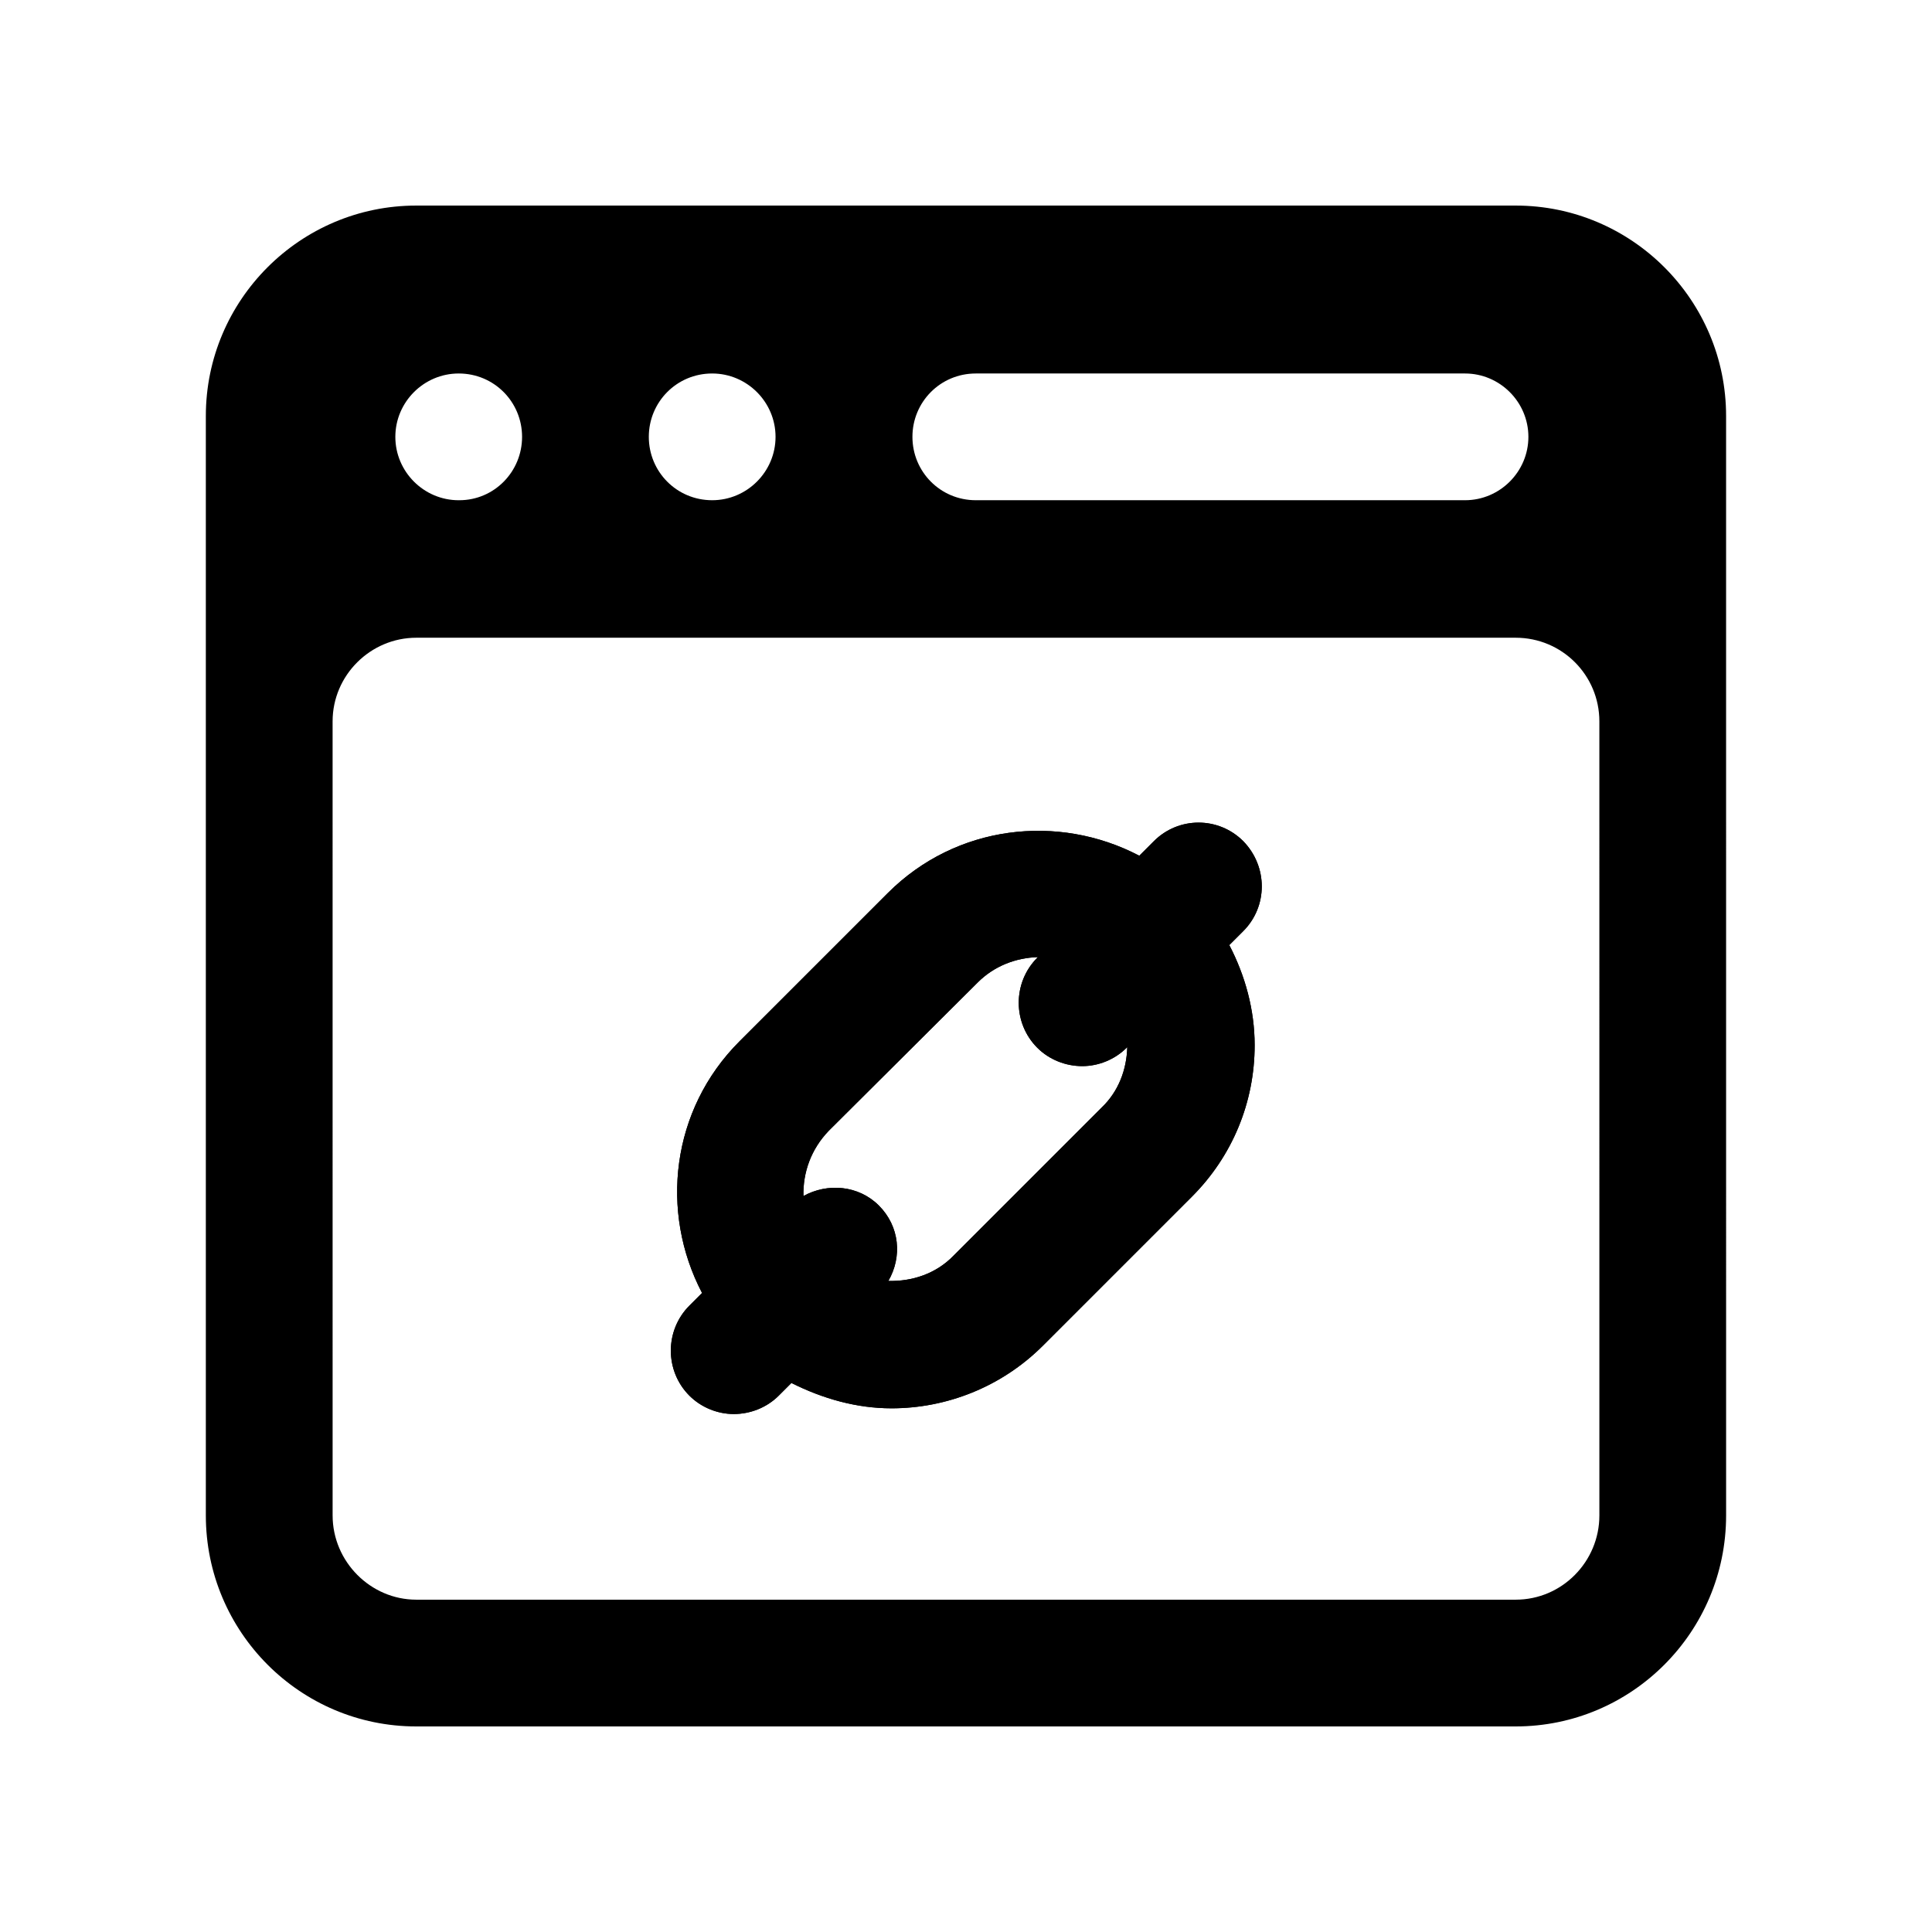
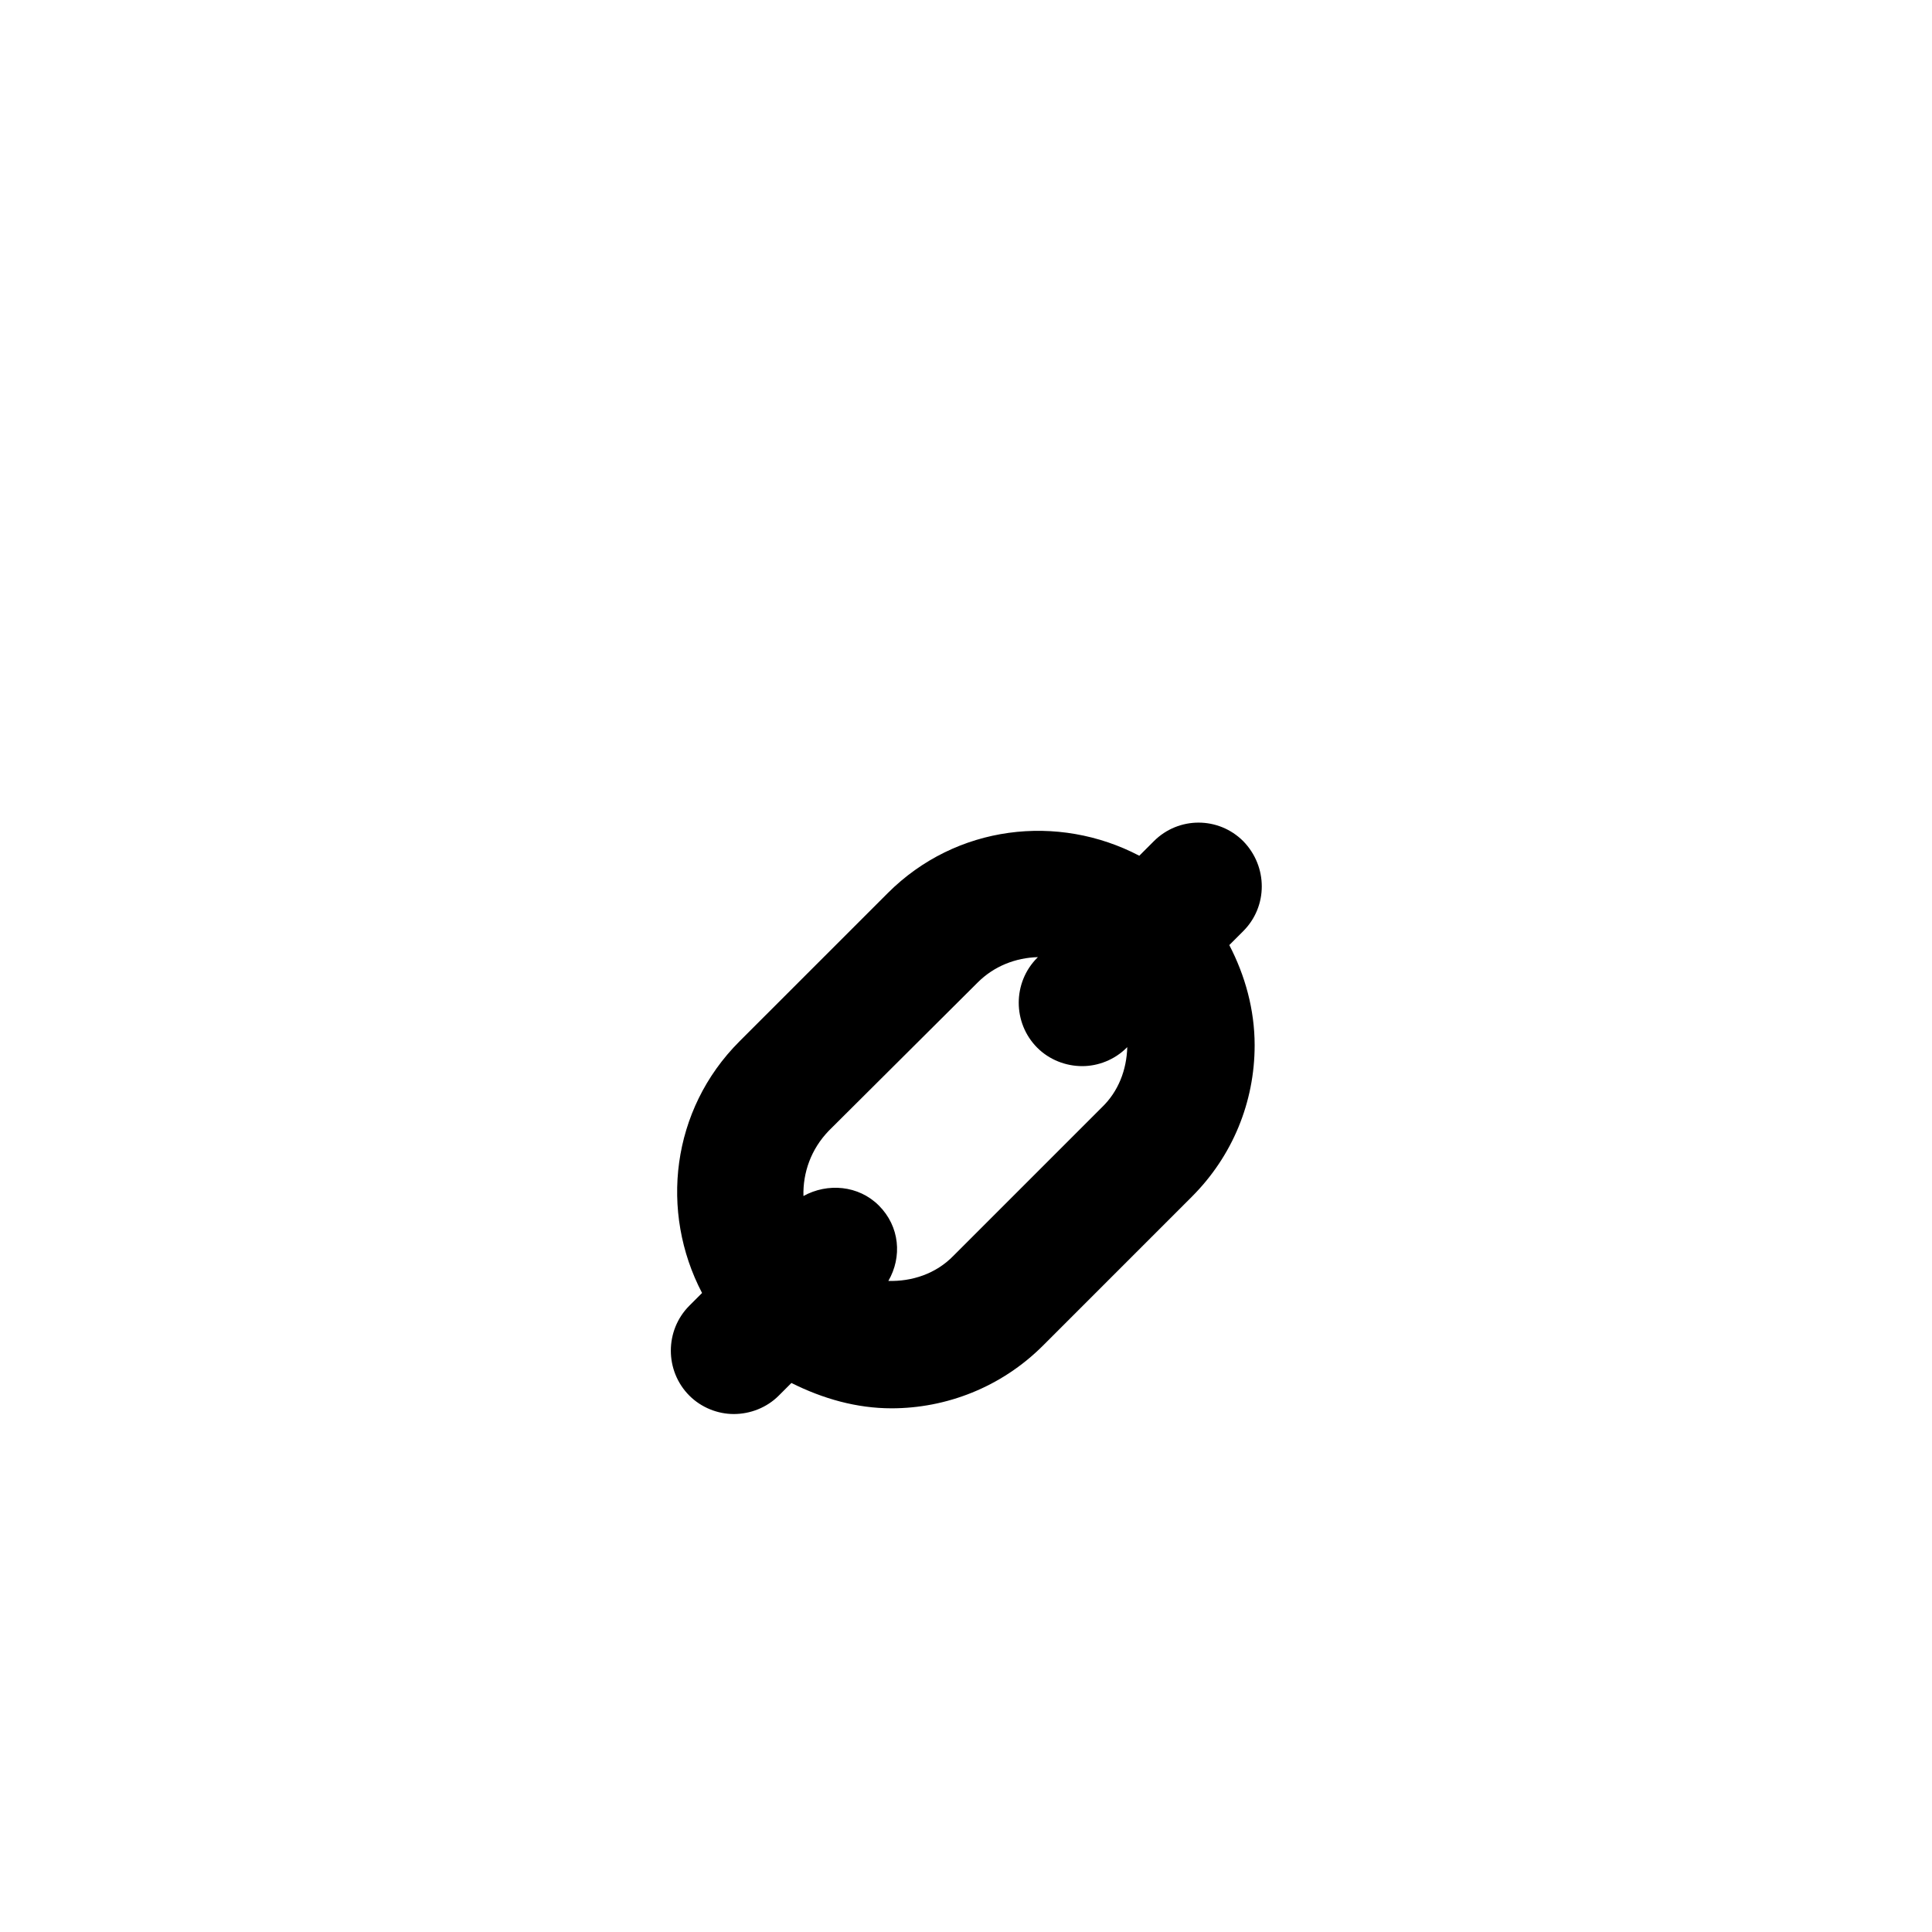
<svg xmlns="http://www.w3.org/2000/svg" fill="#000000" width="800px" height="800px" version="1.1" viewBox="144 144 512 512">
  <g>
-     <path d="m473.47 390.76c6.551-6.547 6.551-17.129 0-23.844-6.551-6.551-17.129-6.551-23.68 0l-3.863 3.863c-21.496-11.25-48.535-8.23-66.672 9.91l-39.297 39.293c-18.137 18.137-21.16 45.176-9.906 66.672l-3.359 3.359c-6.551 6.551-6.551 17.297 0 23.848 3.191 3.191 7.555 4.871 11.754 4.871 4.367 0 8.734-1.68 11.926-4.871l3.359-3.359c8.398 4.199 17.297 6.715 26.535 6.715 14.441 0 29.051-5.543 40.137-16.625l39.465-39.465c10.742-10.75 16.625-25.023 16.625-40.137 0-9.406-2.523-18.473-6.719-26.535zm-37.453 46.688-39.297 39.297c-4.703 4.867-11.086 6.883-17.297 6.715 3.695-6.379 3.023-14.441-2.519-19.984-5.375-5.375-13.602-6.047-19.984-2.519-0.168-6.215 2.016-12.426 6.719-17.297l39.465-39.297c4.367-4.363 10.078-6.547 15.953-6.715l-0.168 0.168c-6.551 6.551-6.551 17.297 0 23.848 3.191 3.191 7.559 4.871 11.922 4.871 4.199 0 8.566-1.68 11.758-4.871l0.168-0.168c-0.168 6.043-2.352 11.754-6.719 15.953zm37.453-46.688c6.551-6.547 6.551-17.129 0-23.844-6.551-6.551-17.129-6.551-23.68 0l-3.863 3.863c-21.496-11.25-48.535-8.23-66.672 9.91l-39.297 39.293c-18.137 18.137-21.16 45.176-9.906 66.672l-3.359 3.359c-6.551 6.551-6.551 17.297 0 23.848 3.191 3.191 7.555 4.871 11.754 4.871 4.367 0 8.734-1.68 11.926-4.871l3.359-3.359c8.398 4.199 17.297 6.715 26.535 6.715 14.441 0 29.051-5.543 40.137-16.625l39.465-39.465c10.742-10.75 16.625-25.023 16.625-40.137 0-9.406-2.523-18.473-6.719-26.535zm-37.453 46.688-39.297 39.297c-4.703 4.867-11.086 6.883-17.297 6.715 3.695-6.379 3.023-14.441-2.519-19.984-5.375-5.375-13.602-6.047-19.984-2.519-0.168-6.215 2.016-12.426 6.719-17.297l39.465-39.297c4.367-4.363 10.078-6.547 15.953-6.715l-0.168 0.168c-6.551 6.551-6.551 17.297 0 23.848 3.191 3.191 7.559 4.871 11.922 4.871 4.199 0 8.566-1.68 11.758-4.871l0.168-0.168c-0.168 6.043-2.352 11.754-6.719 15.953zm109.66-238.97h-291.37c-30.734 0-55.758 25.02-55.758 55.754v291.37c0 30.898 25.023 55.922 55.758 55.922h291.37c30.734 0 55.758-25.023 55.758-55.922l-0.004-291.37c0-30.734-25.023-55.754-55.754-55.754zm-143.08 44.5h129.65c9.234 0 16.793 7.559 16.793 16.793s-7.559 16.793-16.793 16.793h-129.65c-9.402 0-16.793-7.559-16.793-16.793-0.004-9.234 7.387-16.793 16.793-16.793zm-69.863 0c9.238 0 16.793 7.559 16.793 16.793s-7.555 16.793-16.793 16.793c-9.406 0-16.793-7.559-16.793-16.793s7.391-16.793 16.793-16.793zm-67.172 0c9.406 0 16.793 7.559 16.793 16.793s-7.387 16.793-16.625 16.793l-0.168 0.004c-9.238 0-16.793-7.559-16.793-16.793 0-9.238 7.555-16.797 16.793-16.797zm302.29 302.62c0 12.258-9.91 22.332-22.168 22.332h-291.37c-12.094 0-22.168-10.074-22.168-22.336l-0.004-210.42c0-12.258 10.074-22.168 22.168-22.168h291.37c12.258 0 22.168 9.906 22.168 22.168zm-94.379-178.69c-6.551-6.551-17.129-6.551-23.68 0l-3.863 3.863c-21.496-11.25-48.535-8.23-66.672 9.91l-39.297 39.293c-18.137 18.137-21.16 45.176-9.906 66.672l-3.359 3.359c-6.551 6.551-6.551 17.297 0 23.848 3.191 3.191 7.555 4.871 11.754 4.871 4.367 0 8.734-1.68 11.926-4.871l3.359-3.359c8.398 4.199 17.297 6.715 26.535 6.715 14.441 0 29.051-5.543 40.137-16.625l39.465-39.465c10.742-10.746 16.625-25.02 16.625-40.133 0-9.406-2.523-18.473-6.719-26.535l3.695-3.695c6.547-6.547 6.547-17.129 0-23.848zm-37.453 70.535-39.297 39.297c-4.703 4.867-11.086 6.883-17.297 6.715 3.695-6.379 3.023-14.441-2.519-19.984-5.375-5.375-13.602-6.047-19.984-2.519-0.168-6.215 2.016-12.426 6.719-17.297l39.465-39.297c4.367-4.363 10.078-6.547 15.953-6.715l-0.168 0.168c-6.551 6.551-6.551 17.297 0 23.848 3.191 3.191 7.559 4.871 11.922 4.871 4.199 0 8.566-1.68 11.758-4.871l0.168-0.168c-0.168 6.043-2.352 11.754-6.719 15.953z" />
    <path d="m473.47 390.76c6.551-6.547 6.551-17.129 0-23.844-6.551-6.551-17.129-6.551-23.68 0l-3.863 3.863c-21.496-11.25-48.535-8.23-66.672 9.91l-39.297 39.293c-18.137 18.137-21.16 45.176-9.906 66.672l-3.359 3.359c-6.551 6.551-6.551 17.297 0 23.848 3.191 3.191 7.555 4.871 11.754 4.871 4.367 0 8.734-1.68 11.926-4.871l3.359-3.359c8.398 4.199 17.297 6.715 26.535 6.715 14.441 0 29.051-5.543 40.137-16.625l39.465-39.465c10.742-10.75 16.625-25.023 16.625-40.137 0-9.406-2.523-18.473-6.719-26.535zm-37.453 46.688-39.297 39.297c-4.703 4.867-11.086 6.883-17.297 6.715 3.695-6.379 3.023-14.441-2.519-19.984-5.375-5.375-13.602-6.047-19.984-2.519-0.168-6.215 2.016-12.426 6.719-17.297l39.465-39.297c4.367-4.363 10.078-6.547 15.953-6.715l-0.168 0.168c-6.551 6.551-6.551 17.297 0 23.848 3.191 3.191 7.559 4.871 11.922 4.871 4.199 0 8.566-1.68 11.758-4.871l0.168-0.168c-0.168 6.043-2.352 11.754-6.719 15.953z" />
  </g>
</svg>